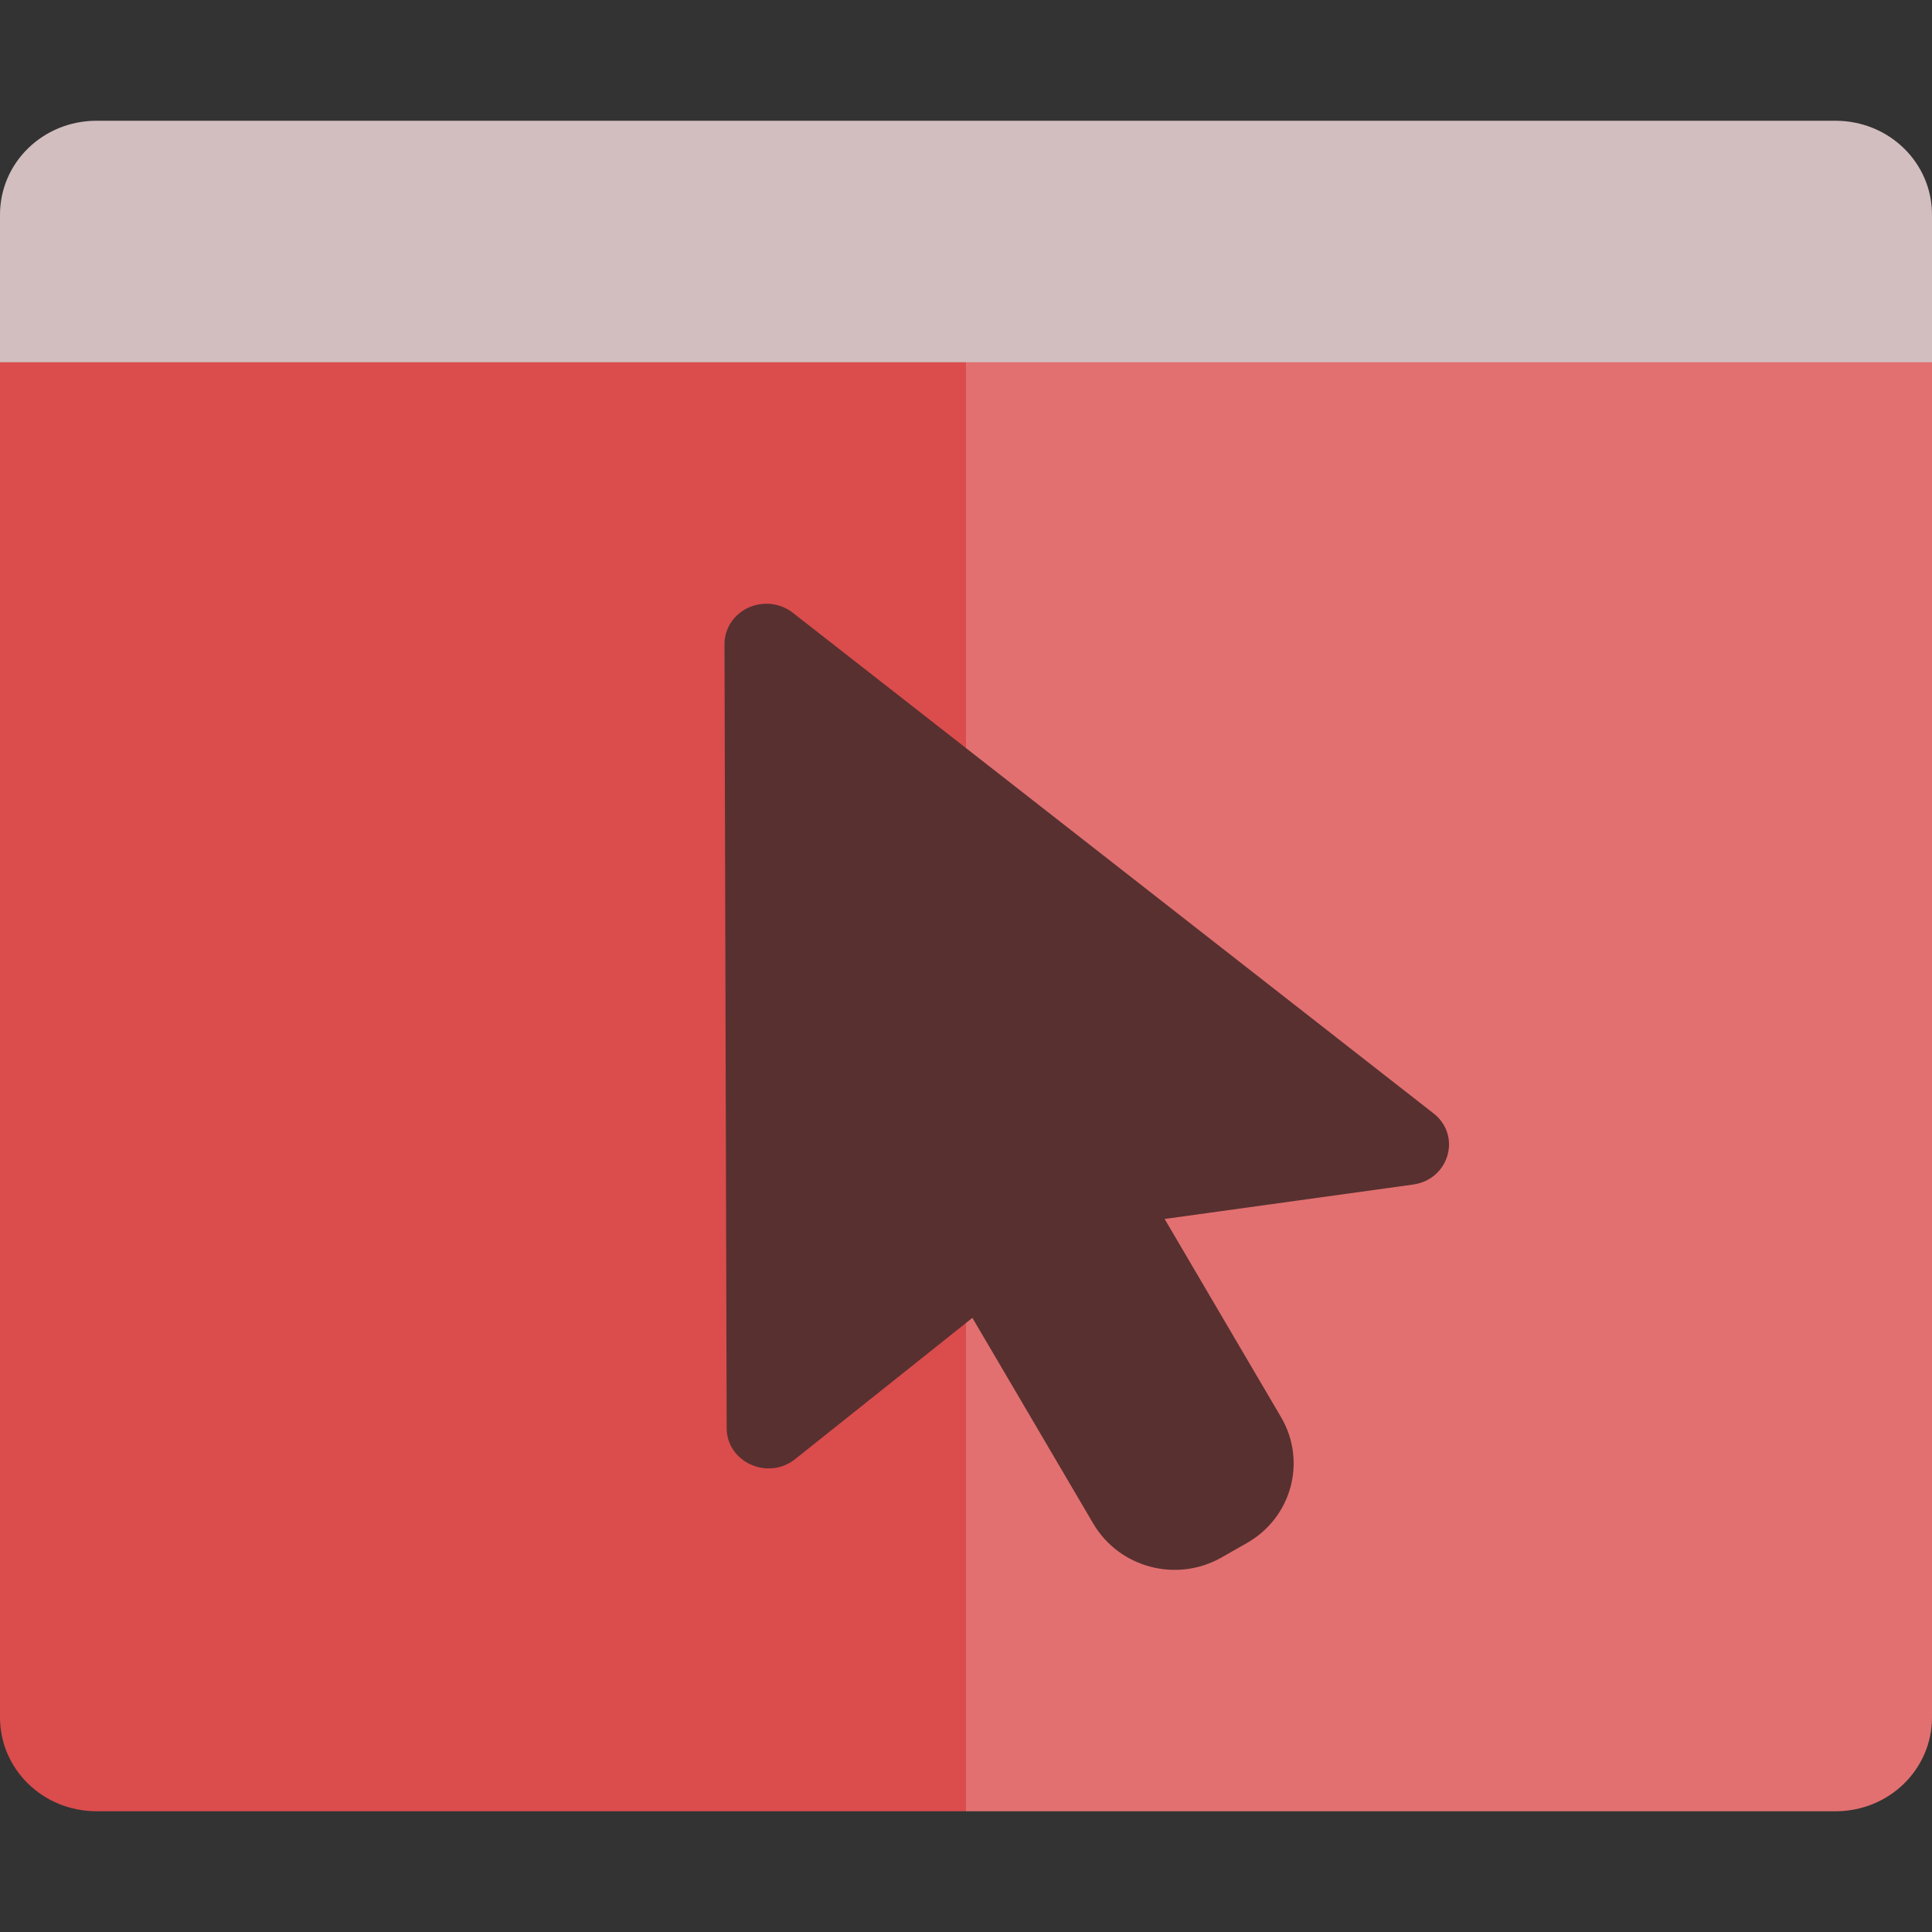
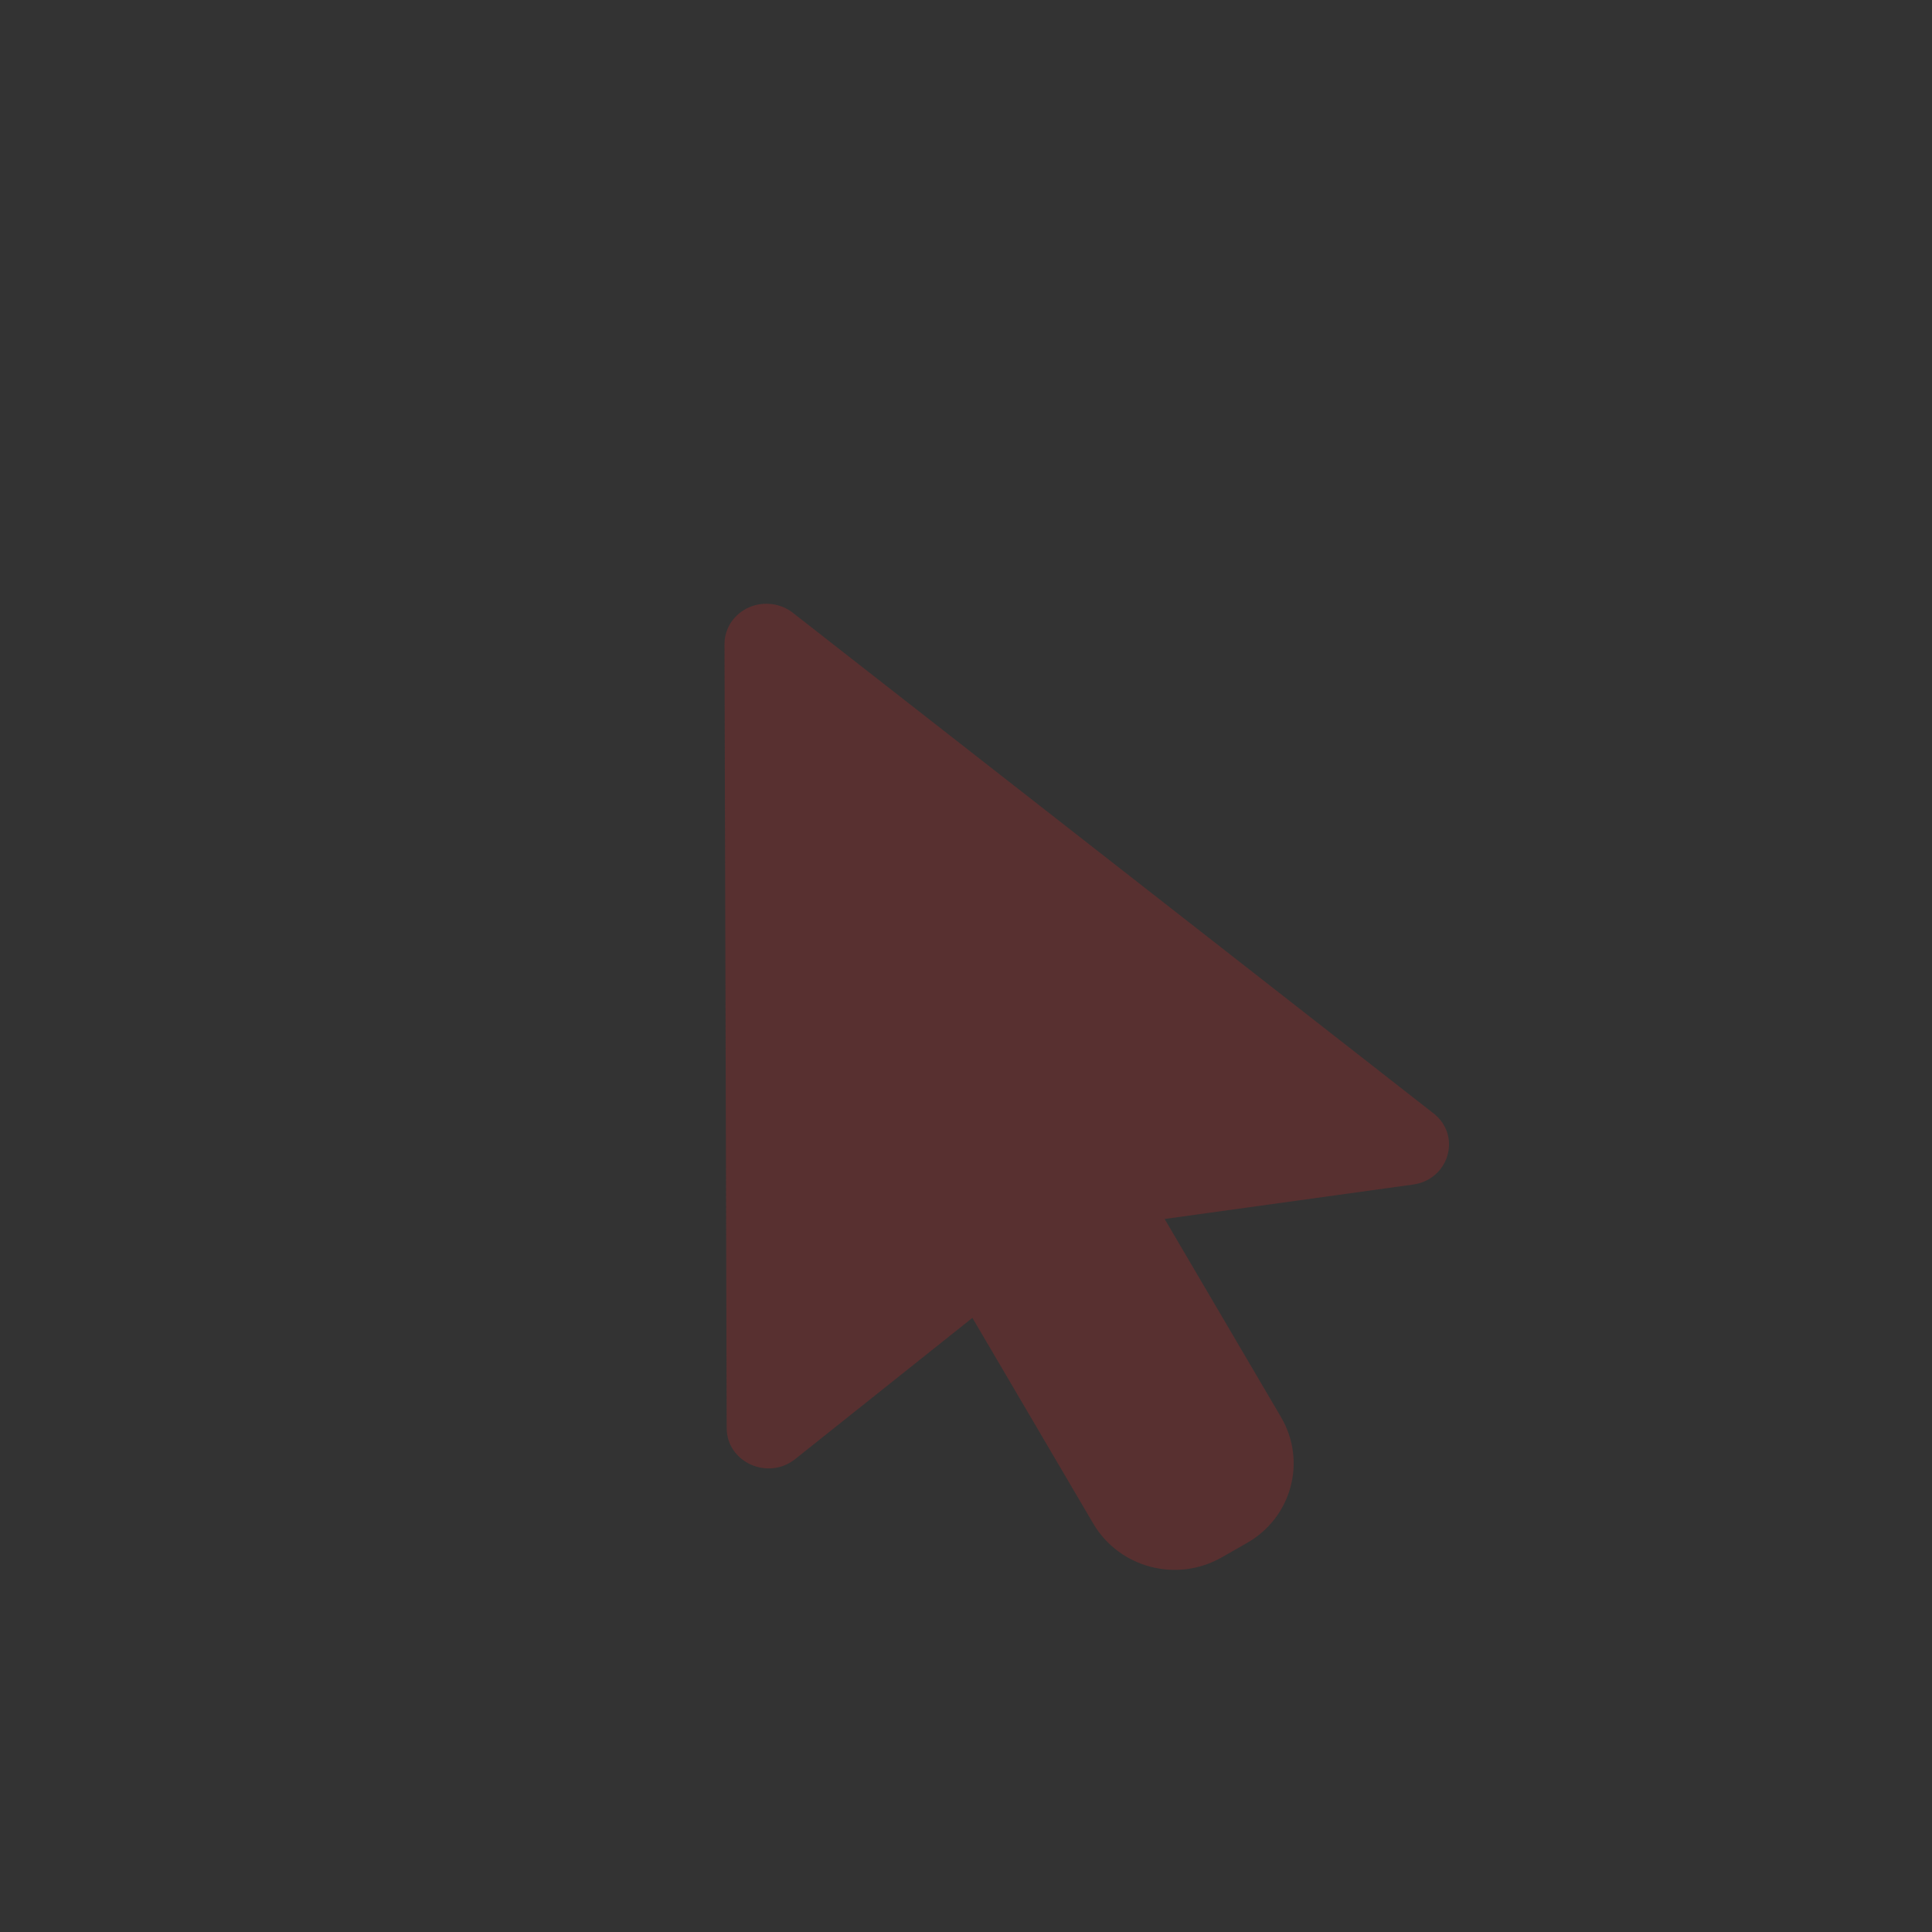
<svg xmlns="http://www.w3.org/2000/svg" width="16" height="16" version="1">
  <rect width="100%" height="100%" fill="#333333" stroke="none" />
-   <path style="fill:#db4c4c" d="M 0,2.95 V 14.222 C 0,14.653 0.356,15 0.8,15 H 15.2 C 15.644,15 16,14.653 16,14.222 V 2.95 Z" />
-   <path style="opacity:0.2;fill:#ffffff" d="M 8,2.944 V 15 h 7.201 C 15.644,15 16,14.653 16,14.222 V 2.944 Z" />
-   <path style="fill:#d2bebe" d="M 0.8,1 C 0.356,1 0,1.347 0,1.778 V 3 H 16 V 1.778 C 16,1.347 15.644,1 15.2,1 Z" />
  <path style="fill:#583030" d="m 6.356,5 c 0.082,0.002 0.161,0.032 0.223,0.085 l 5.305,4.145 c 0.22,0.189 0.11,0.54 -0.182,0.58 l -2.057,0.285 0.964,1.641 c 0.215,0.367 0.088,0.833 -0.285,1.044 l -0.207,0.118 c -0.373,0.212 -0.847,0.086 -1.063,-0.28 l -1.001,-1.704 -1.467,1.169 c -0.226,0.181 -0.568,0.026 -0.568,-0.257 L 6,5.335 C 5.999,5.147 6.16,4.995 6.356,5 Z" />
</svg>